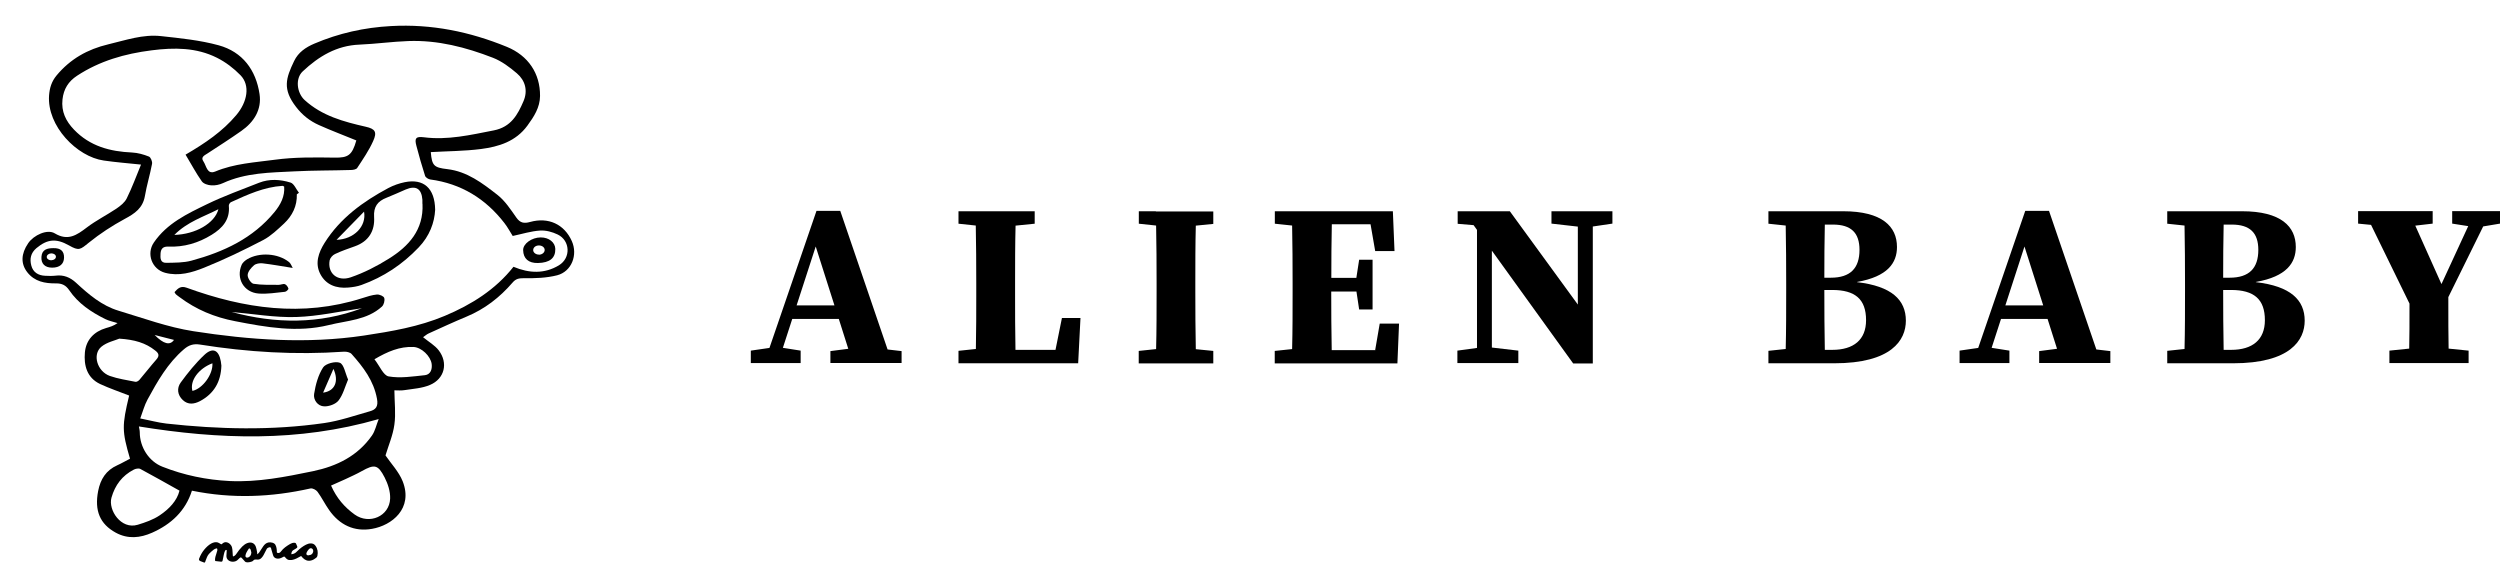
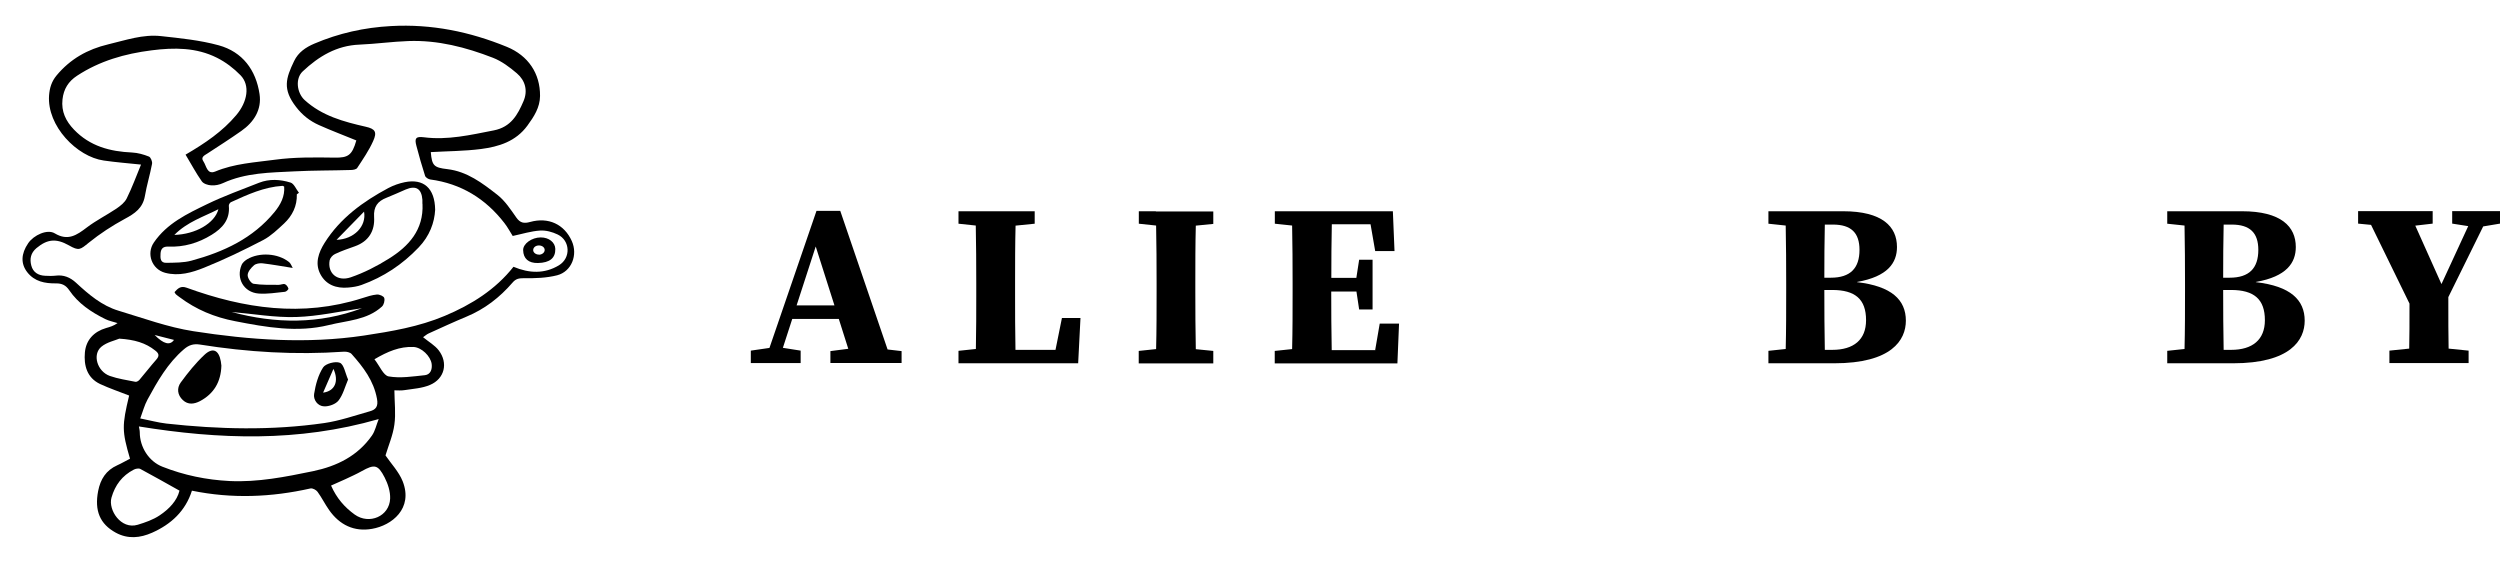
<svg xmlns="http://www.w3.org/2000/svg" id="_レイヤー_2" viewBox="0 0 258.82 60.03">
  <defs>
    <style>.cls-1{clip-path:url(#clippath);}.cls-2{fill:none;}.cls-2,.cls-3,.cls-4{stroke-width:0px;}.cls-4{fill-rule:evenodd;}</style>
    <clipPath id="clippath">
      <rect class="cls-2" width="69.54" height="60.03" />
    </clipPath>
  </defs>
  <g id="Main">
    <g class="cls-1">
      <path class="cls-4" d="m44.6,15.76c.12,1.39.32,1.59,1.71,1.75,2.05.24,3.63,1.45,5.17,2.65.8.62,1.39,1.53,1.98,2.37.4.57.81.62,1.42.45,1.9-.53,3.54.24,4.32,1.98.64,1.43-.02,3.15-1.52,3.54-1.1.28-2.29.32-3.44.3-.53,0-.84.06-1.18.46-1.32,1.53-2.88,2.74-4.76,3.52-1.32.55-2.62,1.15-3.92,1.74-.21.09-.38.26-.58.39.6.49,1.22.84,1.62,1.36,1,1.31.61,2.94-.9,3.58-.81.35-1.75.4-2.65.54-.35.06-.71.02-1.04.02.01,1.22.16,2.41,0,3.55-.15,1.11-.62,2.18-.92,3.19.57.84,1.38,1.68,1.78,2.68,1.11,2.83-1.14,4.57-3.17,4.92-1.86.33-3.37-.41-4.45-1.95-.43-.61-.76-1.29-1.2-1.89-.14-.19-.51-.39-.73-.34-4.05.91-8.11,1.08-12.27.23-.67,2.11-2.16,3.48-4.12,4.35-1.24.55-2.51.68-3.76,0-1.65-.9-2.22-2.28-1.83-4.31.24-1.23.82-2.15,1.98-2.67.45-.2.88-.46,1.32-.68-.84-2.88-.84-3.4-.09-6.54-1.02-.4-2.03-.74-3-1.19-1.38-.65-1.7-1.94-1.58-3.28.12-1.28.93-2.15,2.2-2.52.38-.11.78-.22,1.18-.51-.43-.14-.88-.22-1.28-.42-1.45-.72-2.79-1.61-3.72-2.98-.35-.52-.76-.72-1.38-.71-1.13.01-2.21-.18-2.97-1.16-.68-.88-.65-1.9.1-3,.57-.84,1.98-1.49,2.75-1.02,1.37.82,2.28.18,3.32-.61.96-.73,2.06-1.28,3.06-1.95.41-.28.86-.63,1.07-1.06.56-1.13.99-2.31,1.48-3.5-1.35-.14-2.61-.24-3.86-.42-2.77-.39-5.89-3.57-5.66-6.75.06-.77.26-1.43.77-2.05,1.42-1.71,3.21-2.72,5.36-3.23,1.81-.43,3.59-1.06,5.47-.85,2,.22,4.03.42,5.96.95,2.47.68,3.86,2.56,4.23,5.05.24,1.6-.57,2.9-1.89,3.82-1.15.81-2.34,1.57-3.52,2.34-.32.2-.7.38-.4.81.31.45.37,1.4,1.22,1.05,1.98-.83,4.09-.94,6.16-1.22,2.05-.28,4.14-.25,6.21-.22,1.37.02,1.8-.22,2.24-1.78-1.29-.53-2.6-1.02-3.87-1.59-.94-.42-1.72-1.03-2.37-1.88-1.42-1.84-1.06-2.96-.2-4.75.43-.9,1.2-1.42,2.09-1.8,2.54-1.08,5.17-1.67,7.95-1.82,4.19-.23,8.14.58,11.98,2.15,2.22.91,3.46,2.76,3.44,5.09-.01,1.19-.63,2.14-1.31,3.07-1.2,1.64-2.96,2.18-4.81,2.42-1.72.22-3.46.22-5.19.32Zm-25.39.25c2.04-1.19,3.82-2.4,5.24-4.08,1.17-1.38,1.47-3.09.45-4.14-.7-.72-1.54-1.36-2.44-1.81-2.13-1.07-4.42-1.07-6.76-.77-2.77.35-5.37,1.09-7.72,2.63-.9.59-1.39,1.37-1.51,2.45-.14,1.27.35,2.25,1.19,3.13,1.65,1.72,3.73,2.27,6.02,2.37.59.03,1.19.2,1.74.42.19.08.37.52.32.76-.21,1.12-.55,2.21-.74,3.33-.22,1.25-1.05,1.81-2.08,2.36-1.31.71-2.57,1.53-3.72,2.46-.9.73-1.02.88-2.07.28-1.32-.74-2.23-.65-3.36.29-.59.5-.71,1.12-.53,1.8.18.7.72,1.03,1.43,1.06.36.02.73.03,1.08-.01.83-.11,1.51.17,2.12.73,1.31,1.21,2.67,2.38,4.41,2.9,2.56.77,5.11,1.71,7.74,2.12,5.85.91,11.76,1.33,17.66.45,2.84-.43,5.69-.91,8.37-2.04,2.76-1.16,5.25-2.72,7.11-5.08,1.64.69,3.22.74,4.7-.15,1.26-.76,1.18-2.56-.12-3.19-.56-.27-1.23-.45-1.83-.41-.93.06-1.84.35-2.83.56-.24-.37-.51-.89-.86-1.34-1.95-2.52-4.48-4.08-7.68-4.51-.19-.03-.47-.2-.53-.37-.33-1.03-.63-2.07-.9-3.11-.21-.79-.06-.99.76-.89,2.47.32,4.84-.24,7.25-.71,1.79-.35,2.48-1.63,3.08-3.03.46-1.07.19-2.13-.69-2.88-.75-.64-1.58-1.26-2.48-1.61-2.81-1.09-5.71-1.84-8.75-1.73-1.69.06-3.37.3-5.06.37-2.37.09-4.23,1.22-5.88,2.77-.8.75-.6,2.24.2,2.97,1.8,1.64,4.04,2.24,6.32,2.76.99.22,1.2.55.77,1.49-.44.98-1.06,1.88-1.65,2.78-.1.15-.43.21-.66.21-1.94.06-3.88.04-5.82.14-2.51.13-5.06.13-7.42,1.22-.37.17-.81.26-1.21.23-.34-.02-.8-.16-.98-.42-.6-.85-1.09-1.78-1.68-2.76Zm-4.69,27.31c.98.19,1.83.43,2.7.53,5.45.6,10.91.73,16.34-.05,1.6-.23,3.17-.78,4.73-1.22.61-.17.89-.49.74-1.29-.34-1.88-1.42-3.28-2.62-4.63-.16-.19-.54-.27-.81-.25-5,.35-9.97.05-14.91-.74-.66-.1-1.14.05-1.65.49-1.68,1.44-2.74,3.32-3.77,5.21-.31.57-.48,1.22-.75,1.95Zm24.67.07c-8.33,2.4-16.53,2.1-24.81.76.03.19.09.4.09.61,0,1.53.94,3.01,2.35,3.56,2.23.88,4.55,1.36,6.95,1.48,2.93.14,5.78-.43,8.64-1.02,2.47-.52,4.61-1.57,6.09-3.68.34-.48.46-1.11.7-1.7Zm-20.6,7.41c-1.42-.79-2.73-1.54-4.06-2.25-.17-.09-.49-.03-.68.07-1.2.62-1.94,1.6-2.31,2.9-.36,1.27.98,3.33,2.71,2.81.79-.24,1.6-.52,2.27-.97.99-.66,1.81-1.52,2.06-2.56Zm15.68-.54c.58,1.32,1.41,2.26,2.45,3.01,1.51,1.08,3.6.18,3.67-1.65.03-.73-.23-1.53-.57-2.19-.69-1.34-1.05-1.39-2.36-.66-.55.31-1.14.57-1.71.84-.47.22-.95.42-1.48.66Zm-21.92-15.2c-.44.19-1.28.36-1.86.84-.95.8-.43,2.55.88,3.02.85.3,1.77.43,2.66.61.12.02.31-.1.4-.2.59-.69,1.15-1.42,1.75-2.1.35-.39.27-.65-.11-.94-.99-.79-2.14-1.13-3.72-1.23Zm26.42,2.14c.53.67.92,1.68,1.47,1.77,1.21.21,2.51,0,3.76-.13.57-.07.76-.6.69-1.16-.11-.81-1.05-1.72-1.88-1.76-1.43-.06-2.68.47-4.04,1.27Zm-22.76-2.52q1.39,1.41,2,.51c-.68-.18-1.34-.34-2-.51Z" />
      <path class="cls-4" d="m30.73,20.11c.04,1.22-.47,2.23-1.32,3.03-.67.62-1.35,1.28-2.14,1.7-2,1.04-4.04,2.03-6.13,2.87-1.27.51-2.62.91-4.05.53-1.37-.37-1.95-1.97-1.17-3.12,1.37-2.01,3.47-2.99,5.53-3.99,1.74-.84,3.57-1.5,5.37-2.21,1.07-.42,2.2-.35,3.26-.02.36.11.58.69.87,1.06-.07.05-.14.1-.21.15Zm-1.31-.79c-.07-.04-.12-.08-.17-.08-1.92.12-3.63.91-5.34,1.69-.11.05-.23.25-.22.37.14,1.44-.67,2.33-1.78,3.01-1.38.85-2.87,1.29-4.5,1.22-.54-.02-.76.23-.79.73-.03.47-.03.97.61.95.87-.02,1.78,0,2.61-.23,3.31-.9,6.35-2.3,8.59-5.04.62-.76,1.07-1.61.99-2.63Zm-6.81,2.34c-1.52.78-3.2,1.29-4.56,2.66,2.19-.06,4.19-1.21,4.56-2.66Z" />
      <path class="cls-4" d="m45.05,21.73c-.07,1.31-.57,2.7-1.71,3.89-1.68,1.76-3.63,3.06-5.91,3.88-.44.16-.92.23-1.38.27-1.23.11-2.31-.28-2.89-1.4-.58-1.11-.18-2.23.44-3.22,1.61-2.56,3.98-4.28,6.6-5.68.53-.28,1.12-.49,1.71-.61,1.93-.39,3.11.6,3.14,2.86Zm-1.32-.63c0-.14,0-.28,0-.42-.09-1.15-.67-1.51-1.73-1.06-.66.28-1.31.59-1.98.85-.92.36-1.36.92-1.29,2,.09,1.42-.55,2.51-1.97,3.02-.7.25-1.41.49-2.08.81-.24.11-.5.4-.55.64-.25,1.33.78,2.25,2.18,1.77,1.37-.47,2.7-1.15,3.93-1.92,2.08-1.29,3.63-3,3.5-5.69Zm-8.89,3.73c1.81-.06,3.12-1.4,2.85-2.92-.95.97-1.9,1.94-2.85,2.92Z" />
      <path class="cls-4" d="m18.07,30.24c.34-.38.64-.68,1.26-.45,5.94,2.16,11.97,3.06,18.16,1.08.5-.16,1.01-.33,1.53-.38.26-.02.71.17.76.36.08.26-.04.71-.24.89-1.55,1.41-3.61,1.44-5.49,1.91-3.27.81-6.48.23-9.72-.4-2.13-.41-4.02-1.2-5.73-2.48-.13-.1-.27-.19-.39-.3-.06-.05-.09-.14-.15-.24Zm19.4,1.67c-2.26.32-4.52.84-6.79.91-2.22.07-4.46-.33-6.7-.52,4.55,1.23,9.07,1.27,13.49-.39Z" />
      <path class="cls-4" d="m30.3,27.74c-1.13-.18-2.12-.36-3.13-.48-.28-.03-.67.03-.87.2-.3.26-.64.65-.66,1.01-.02.31.35.87.61.91.85.14,1.73.1,2.6.11.22,0,.46-.13.64-.07.16.05.32.28.37.46.02.08-.22.32-.36.33-.91.09-1.83.25-2.73.18-1.54-.12-2.36-1.58-1.75-2.98.1-.23.35-.43.57-.57,1.25-.74,3.17-.63,4.32.28.2.15.28.44.39.61Z" />
-       <path class="cls-4" d="m22.92,37.86c-.05,1.67-.77,2.9-2.22,3.67-.6.31-1.23.4-1.77-.11-.57-.53-.64-1.24-.22-1.82.74-1.01,1.54-2.01,2.46-2.87.86-.8,1.48-.49,1.69.67.03.17.04.33.06.45Zm-3,2.61c1.06-.23,2.15-1.73,2.07-2.86-1.45.55-2.36,1.82-2.07,2.86Z" />
+       <path class="cls-4" d="m22.92,37.86c-.05,1.67-.77,2.9-2.22,3.67-.6.31-1.23.4-1.77-.11-.57-.53-.64-1.24-.22-1.82.74-1.01,1.54-2.01,2.46-2.87.86-.8,1.48-.49,1.69.67.03.17.04.33.06.45Zm-3,2.61Z" />
      <path class="cls-4" d="m36.04,39.28c-.33.78-.53,1.59-.99,2.18-.29.38-.99.63-1.49.61-.68-.02-1.14-.69-1.04-1.29.15-.95.42-1.95.93-2.74.26-.4,1.28-.67,1.74-.48.42.18.55,1.06.84,1.72Zm-2.59,1.37c1.23-.16,1.66-1.19,1.07-2.46-.39.88-.7,1.61-1.07,2.46Z" />
-       <path class="cls-4" d="m5.52,25.69c-.61,0-1.18.13-1.23.9-.05.71.36,1.12,1.11,1.12.77,0,1.21-.37,1.23-1.02.02-.68-.34-1.02-1.11-1Zm-.2,1.26c-.26,0-.48-.15-.48-.35,0-.2.21-.36.47-.37.26,0,.48.15.48.35,0,.2-.21.36-.47.36Z" />
      <path class="cls-4" d="m55.98,24.58c-.93,0-1.84.66-1.82,1.32.02.88.56,1.35,1.53,1.33,1.23-.03,1.82-.51,1.8-1.46-.02-.68-.66-1.19-1.5-1.19Zm-.18,1.78c-.33,0-.6-.21-.6-.47,0-.27.26-.48.59-.48.33,0,.6.2.6.47,0,.26-.26.48-.59.49Z" />
    </g>
-     <path class="cls-4" d="m24.12,57.61c.17-.04.27-.15.35-.27.18-.27.38-.53.61-.76.16-.15.33-.29.54-.36.39-.14.73,0,.87.39.06.17.09.35.12.52.02.08.02.16.02.24,0,0,.02,0,.02.01.06-.06.13-.11.18-.18.14-.21.27-.43.42-.64.13-.19.3-.35.54-.4.24-.05.61.03.72.24.06.11.1.23.12.35.03.13.03.27.03.4,0,.05.02.07.07.09.16.05.27-.03.36-.15.25-.34.59-.56.94-.77.14-.08.28-.13.44-.13.08,0,.14.02.18.09.04.09.08.18.12.28.03.08,0,.14-.06.18-.09.07-.19.13-.29.18-.18.09-.25.24-.26.46.09-.02.17-.02.24-.05.17-.06.3-.18.42-.31.26-.25.54-.47.86-.63.15-.07.3-.13.47-.13.22-.01.39.07.51.24.23.32.28.67.2,1.05-.02.08-.06.15-.13.2-.16.13-.33.23-.53.28-.34.08-.61-.03-.85-.27-.04-.03-.07-.07-.1-.11-.08-.1-.05-.11-.18-.03-.24.13-.47.27-.74.33-.11.03-.23.04-.35.03-.17,0-.3-.1-.41-.23-.13-.16-.13-.16-.31-.06-.18.1-.37.17-.58.14-.2-.03-.34-.14-.4-.32-.07-.21-.13-.43-.19-.64,0-.02-.01-.04-.01-.06-.04-.17-.12-.18-.26-.13-.1.03-.18.09-.22.18-.1.2-.2.4-.31.6-.05.1-.12.19-.2.28-.13.16-.31.22-.51.19-.05,0-.1,0-.15,0-.08,0-.14.02-.19.09-.09.11-.23.14-.36.17-.09.02-.18.03-.28.03-.1,0-.19-.03-.25-.1-.09-.1-.19-.21-.28-.31-.11-.13-.15-.14-.28-.02-.07.06-.14.14-.21.2-.25.22-.7.22-.95,0-.13-.11-.19-.26-.19-.43,0-.18.02-.36.03-.54,0-.04.02-.07-.03-.08-.05-.02-.08-.01-.11.04-.1.15-.13.32-.17.49-.03.18-.07.37-.11.55-.02.1-.07.14-.17.13-.18-.01-.36-.04-.54-.06-.06,0-.07-.04-.08-.1,0-.24.06-.45.14-.67.04-.11.07-.23.1-.34,0-.04,0-.08,0-.11,0-.07-.05-.12-.11-.09-.09.03-.19.06-.26.12-.17.14-.35.28-.49.44-.17.19-.25.43-.34.67-.02.06-.04.11-.06.17-.02.06-.05.08-.11.06-.13-.05-.26-.09-.39-.15-.13-.06-.17-.14-.12-.27.13-.33.3-.64.52-.91.21-.25.44-.48.73-.64.21-.11.44-.18.68-.11.11.04.21.11.31.17.05.03.08.03.12-.01.13-.13.28-.22.48-.18.21.04.37.18.48.35.08.13.1.27.12.41.02.19.03.39.04.58,0,.03,0,.06.02.1Zm1.9-.42c-.02-.09-.04-.19-.07-.28-.01-.04-.04-.07-.07-.1-.05-.05-.1-.05-.14.02-.07.12-.16.23-.22.36-.05.11-.1.22-.11.34-.02.15.1.23.25.19.22-.06.36-.27.36-.52Zm5.95.29c.24-.01.4-.13.45-.35.03-.14-.02-.28-.12-.34-.1-.06-.23-.04-.33.08-.08.09-.16.19-.21.3-.08.16-.06.35.21.32Z" />
    <path class="cls-3" d="m87,21.83h-2.47l-4.87,14.19-1.93.28v1.29h5.16v-1.29l-1.84-.29.97-2.99h4.82l.98,3.09-1.85.24v1.23h7.37v-1.23l-1.45-.17-4.9-14.35Zm-4.53,9.79l1.98-6.1,1.94,6.1h-3.93Z" />
    <path class="cls-3" d="m109.28,36.22h-4.15c-.04-1.99-.04-3.96-.04-5.67v-1.26c0-1.99,0-3.97.05-5.93l1.98-.2v-1.29h-7.89v1.29l1.79.19c.04,1.97.05,3.96.05,5.95v1.39c0,1.6,0,3.5-.04,5.44l-1.8.19v1.29h12.39l.24-4.69h-1.92l-.67,3.32Z" />
    <path class="cls-3" d="m119.67,21.87h-1.77v1.29l1.79.19c.04,1.98.05,3.97.05,5.95v.89c0,2.01,0,3.99-.05,5.95l-1.8.19v1.29h7.72v-1.29l-1.81-.18c-.04-1.98-.05-3.97-.05-5.97v-.87c0-2.01,0-3.99.05-5.95l1.81-.18v-1.29h-5.95Z" />
    <path class="cls-3" d="m142.35,36.25h-4.48c-.04-2-.05-4.01-.05-6.07h2.61l.28,1.86h1.39v-5.15h-1.39l-.29,1.88h-2.59c0-1.87.01-3.73.05-5.55h4.01l.48,2.77h2l-.17-4.12h-12.22v1.29l1.79.19c.04,1.98.05,3.97.05,5.95v.89c0,2.01,0,3.99-.05,5.95l-1.8.19v1.29h12.7l.17-4.12h-2l-.48,2.79Z" />
-     <polygon class="cls-3" points="163.35 21.87 160.62 21.87 160.62 23.15 163.35 23.46 163.35 31.53 156.31 21.87 150.91 21.87 150.91 23.17 152.56 23.31 152.91 23.8 152.91 36.02 150.88 36.3 150.88 37.59 152.91 37.59 154.45 37.59 157.19 37.59 157.19 36.3 154.45 35.98 154.45 25.95 162.87 37.63 164.9 37.63 164.9 33.65 164.9 23.45 166.93 23.15 166.93 21.87 164.9 21.87 163.35 21.87" />
    <path class="cls-3" d="m192.26,29.19c3.18-.56,4.13-1.98,4.13-3.62,0-2.11-1.52-3.7-5.57-3.7h-7.74v1.29l1.79.19c.04,2.02.05,4.04.05,6.05v.7c0,2.04,0,4.05-.05,6.03l-1.79.19v1.29h6.81c5.95,0,7.42-2.41,7.42-4.41,0-2.15-1.47-3.58-5.06-3.99Zm-2.5-5.94c1.88,0,2.75.85,2.75,2.62,0,1.89-.94,2.88-2.97,2.88h-.67c0-1.86.01-3.69.05-5.5h.84Zm-.06,12.97h-.78c-.04-2.03-.05-4.08-.05-6.2h.81c2.38,0,3.51.95,3.51,3.13,0,2.02-1.28,3.07-3.5,3.07Z" />
-     <path class="cls-3" d="m212.14,21.83h-2.47l-4.87,14.19-1.93.28v1.29h5.16v-1.29l-1.84-.29.97-2.99h4.82l.98,3.09-1.85.24v1.23h7.37v-1.23l-1.45-.17-4.9-14.35Zm-4.53,9.79l1.98-6.1,1.94,6.1h-3.93Z" />
    <path class="cls-3" d="m233.55,29.19c3.18-.56,4.13-1.98,4.13-3.62,0-2.11-1.52-3.7-5.57-3.7h-7.74v1.29l1.79.19c.04,2.02.05,4.04.05,6.05v.7c0,2.04,0,4.05-.05,6.03l-1.79.19v1.29h6.81c5.95,0,7.42-2.41,7.42-4.41,0-2.15-1.47-3.58-5.06-3.99Zm-2.5-5.94c1.88,0,2.75.85,2.75,2.62,0,1.89-.94,2.88-2.97,2.88h-.67c0-1.86.01-3.69.05-5.5h.84Zm-.06,12.97h-.78c-.04-2.03-.05-4.08-.05-6.2h.81c2.38,0,3.51.95,3.51,3.13,0,2.02-1.28,3.07-3.5,3.07Z" />
    <path class="cls-3" d="m257.09,23.44l1.73-.29v-1.29h-4.95v1.29l1.66.26-2.77,6-2.71-6.05,1.8-.21v-1.29h-7.72v1.29l1.34.13,3.98,8.15c0,2.03,0,3.36-.03,4.66l-2.05.21v1.29h8.2v-1.29l-2.07-.21c-.03-1.45-.03-2.94-.03-5.33l3.61-7.32Z" />
  </g>
</svg>